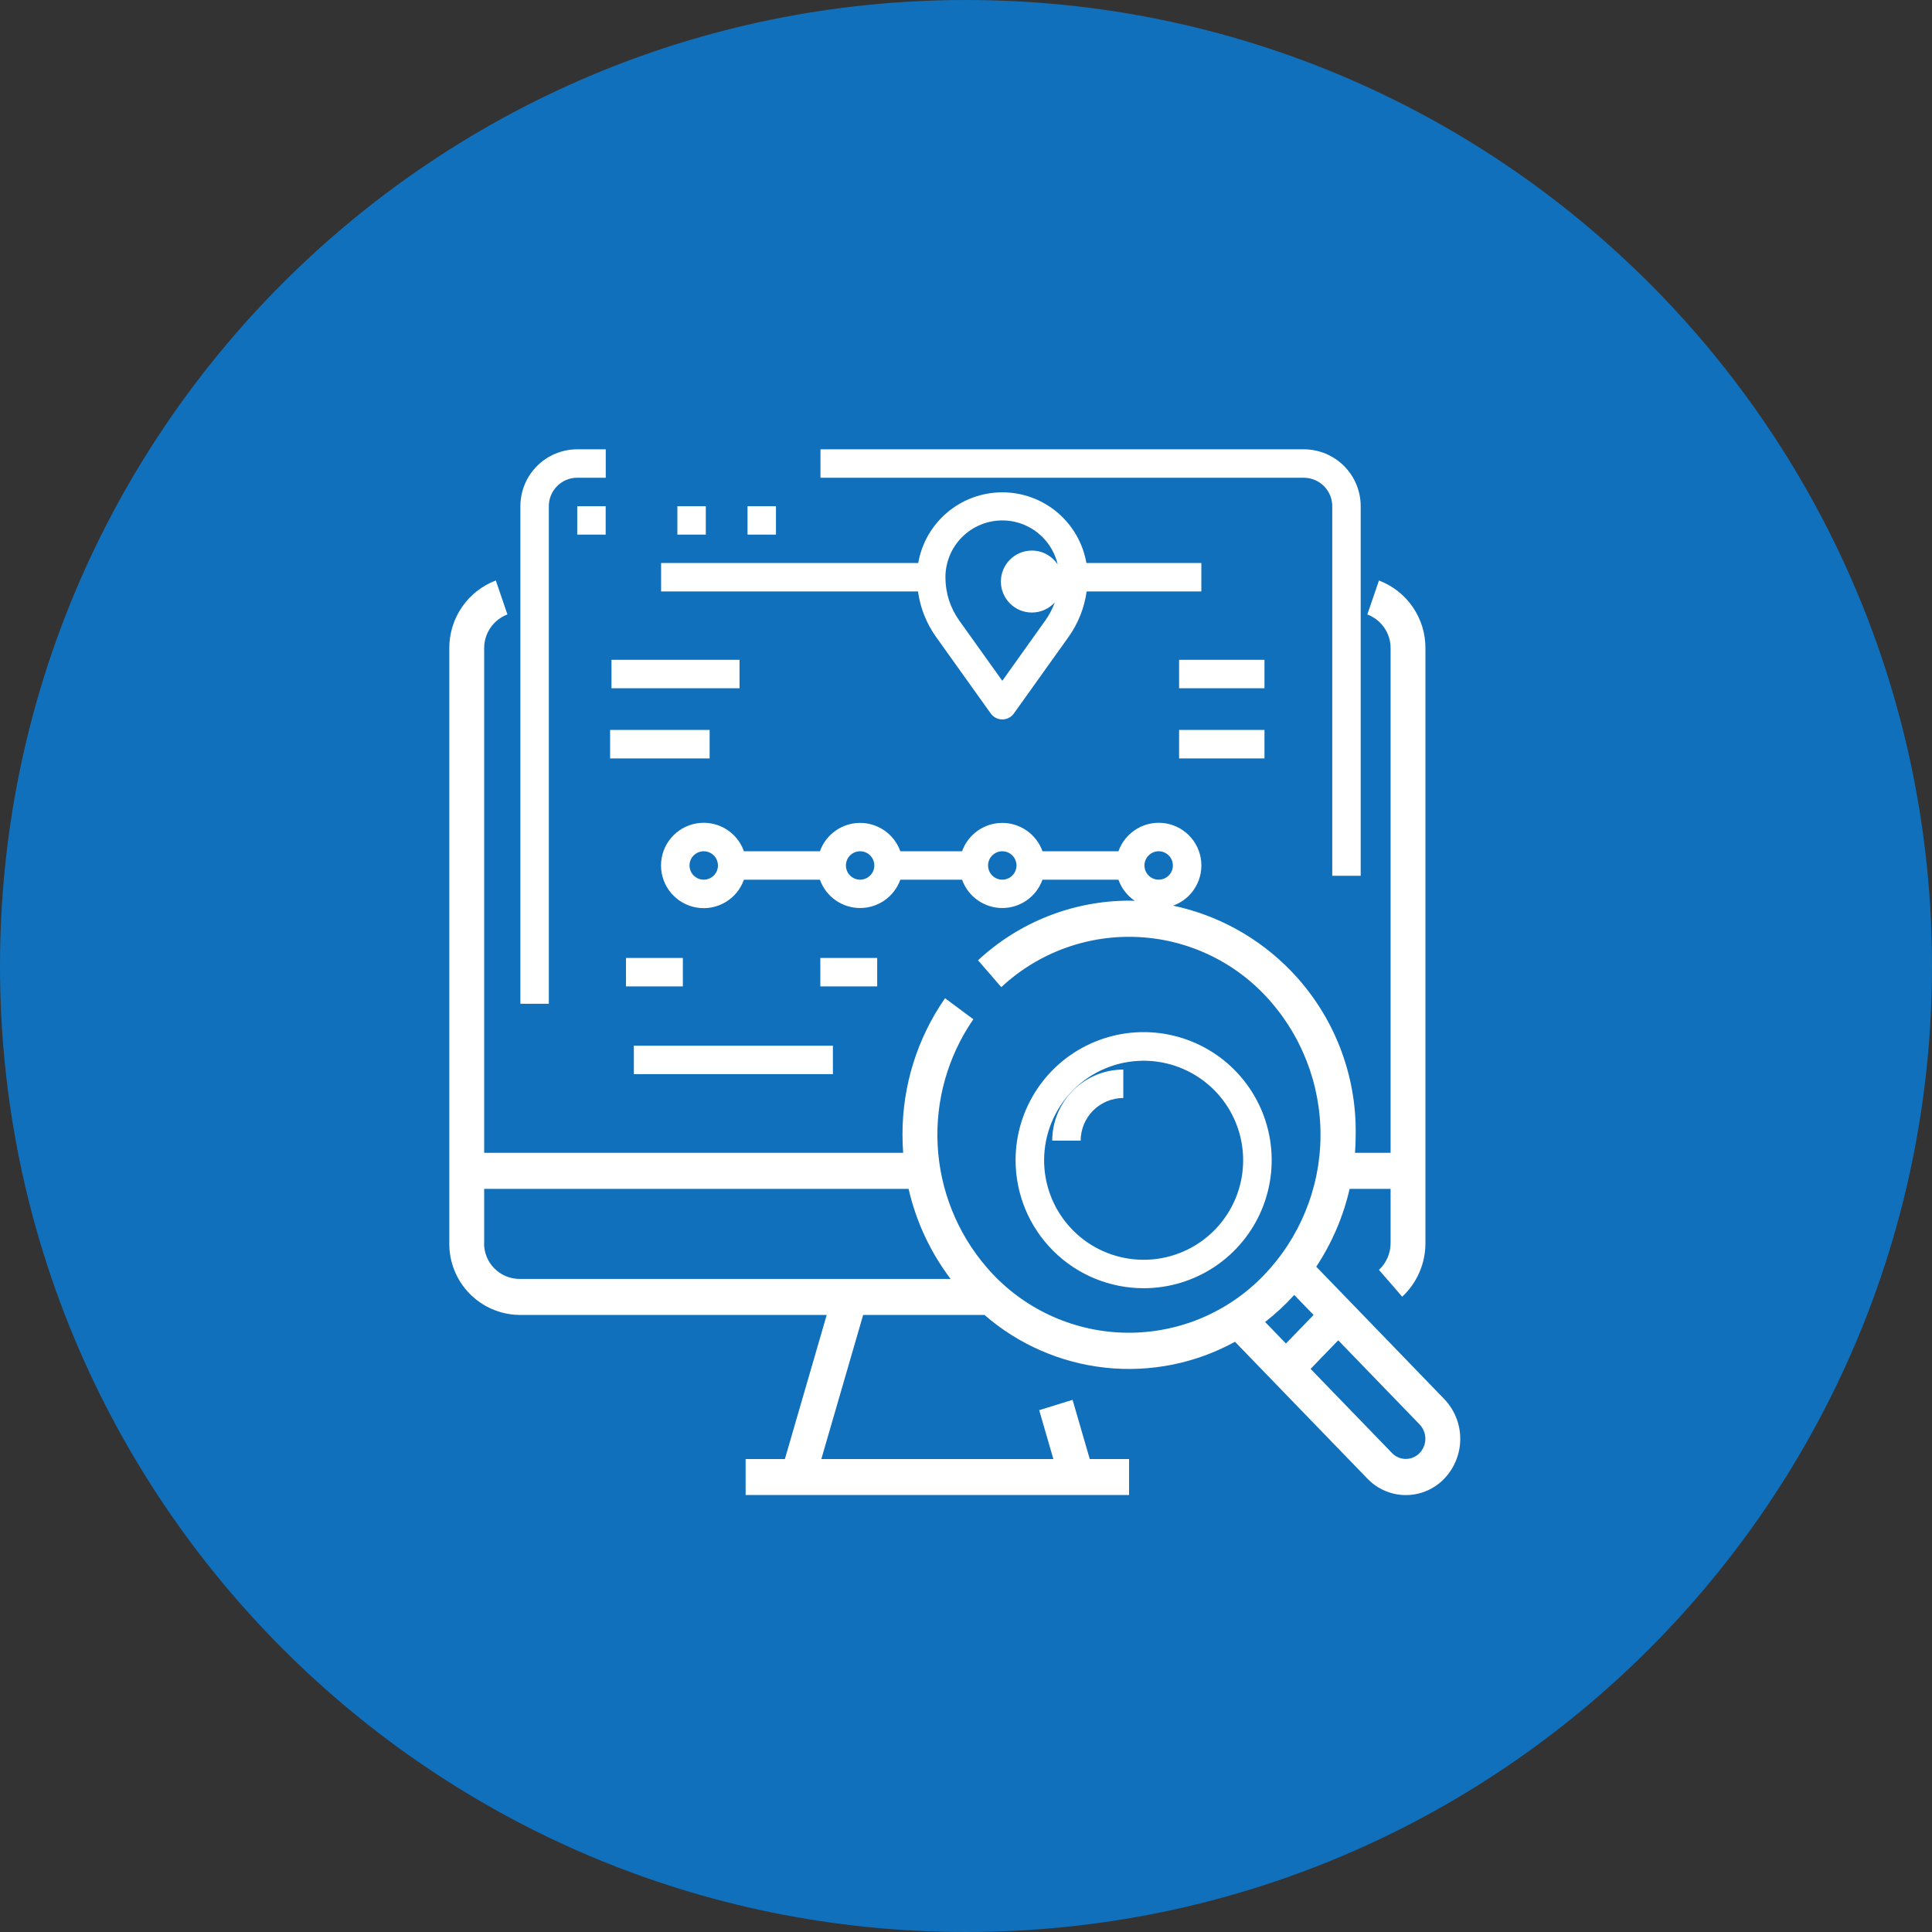
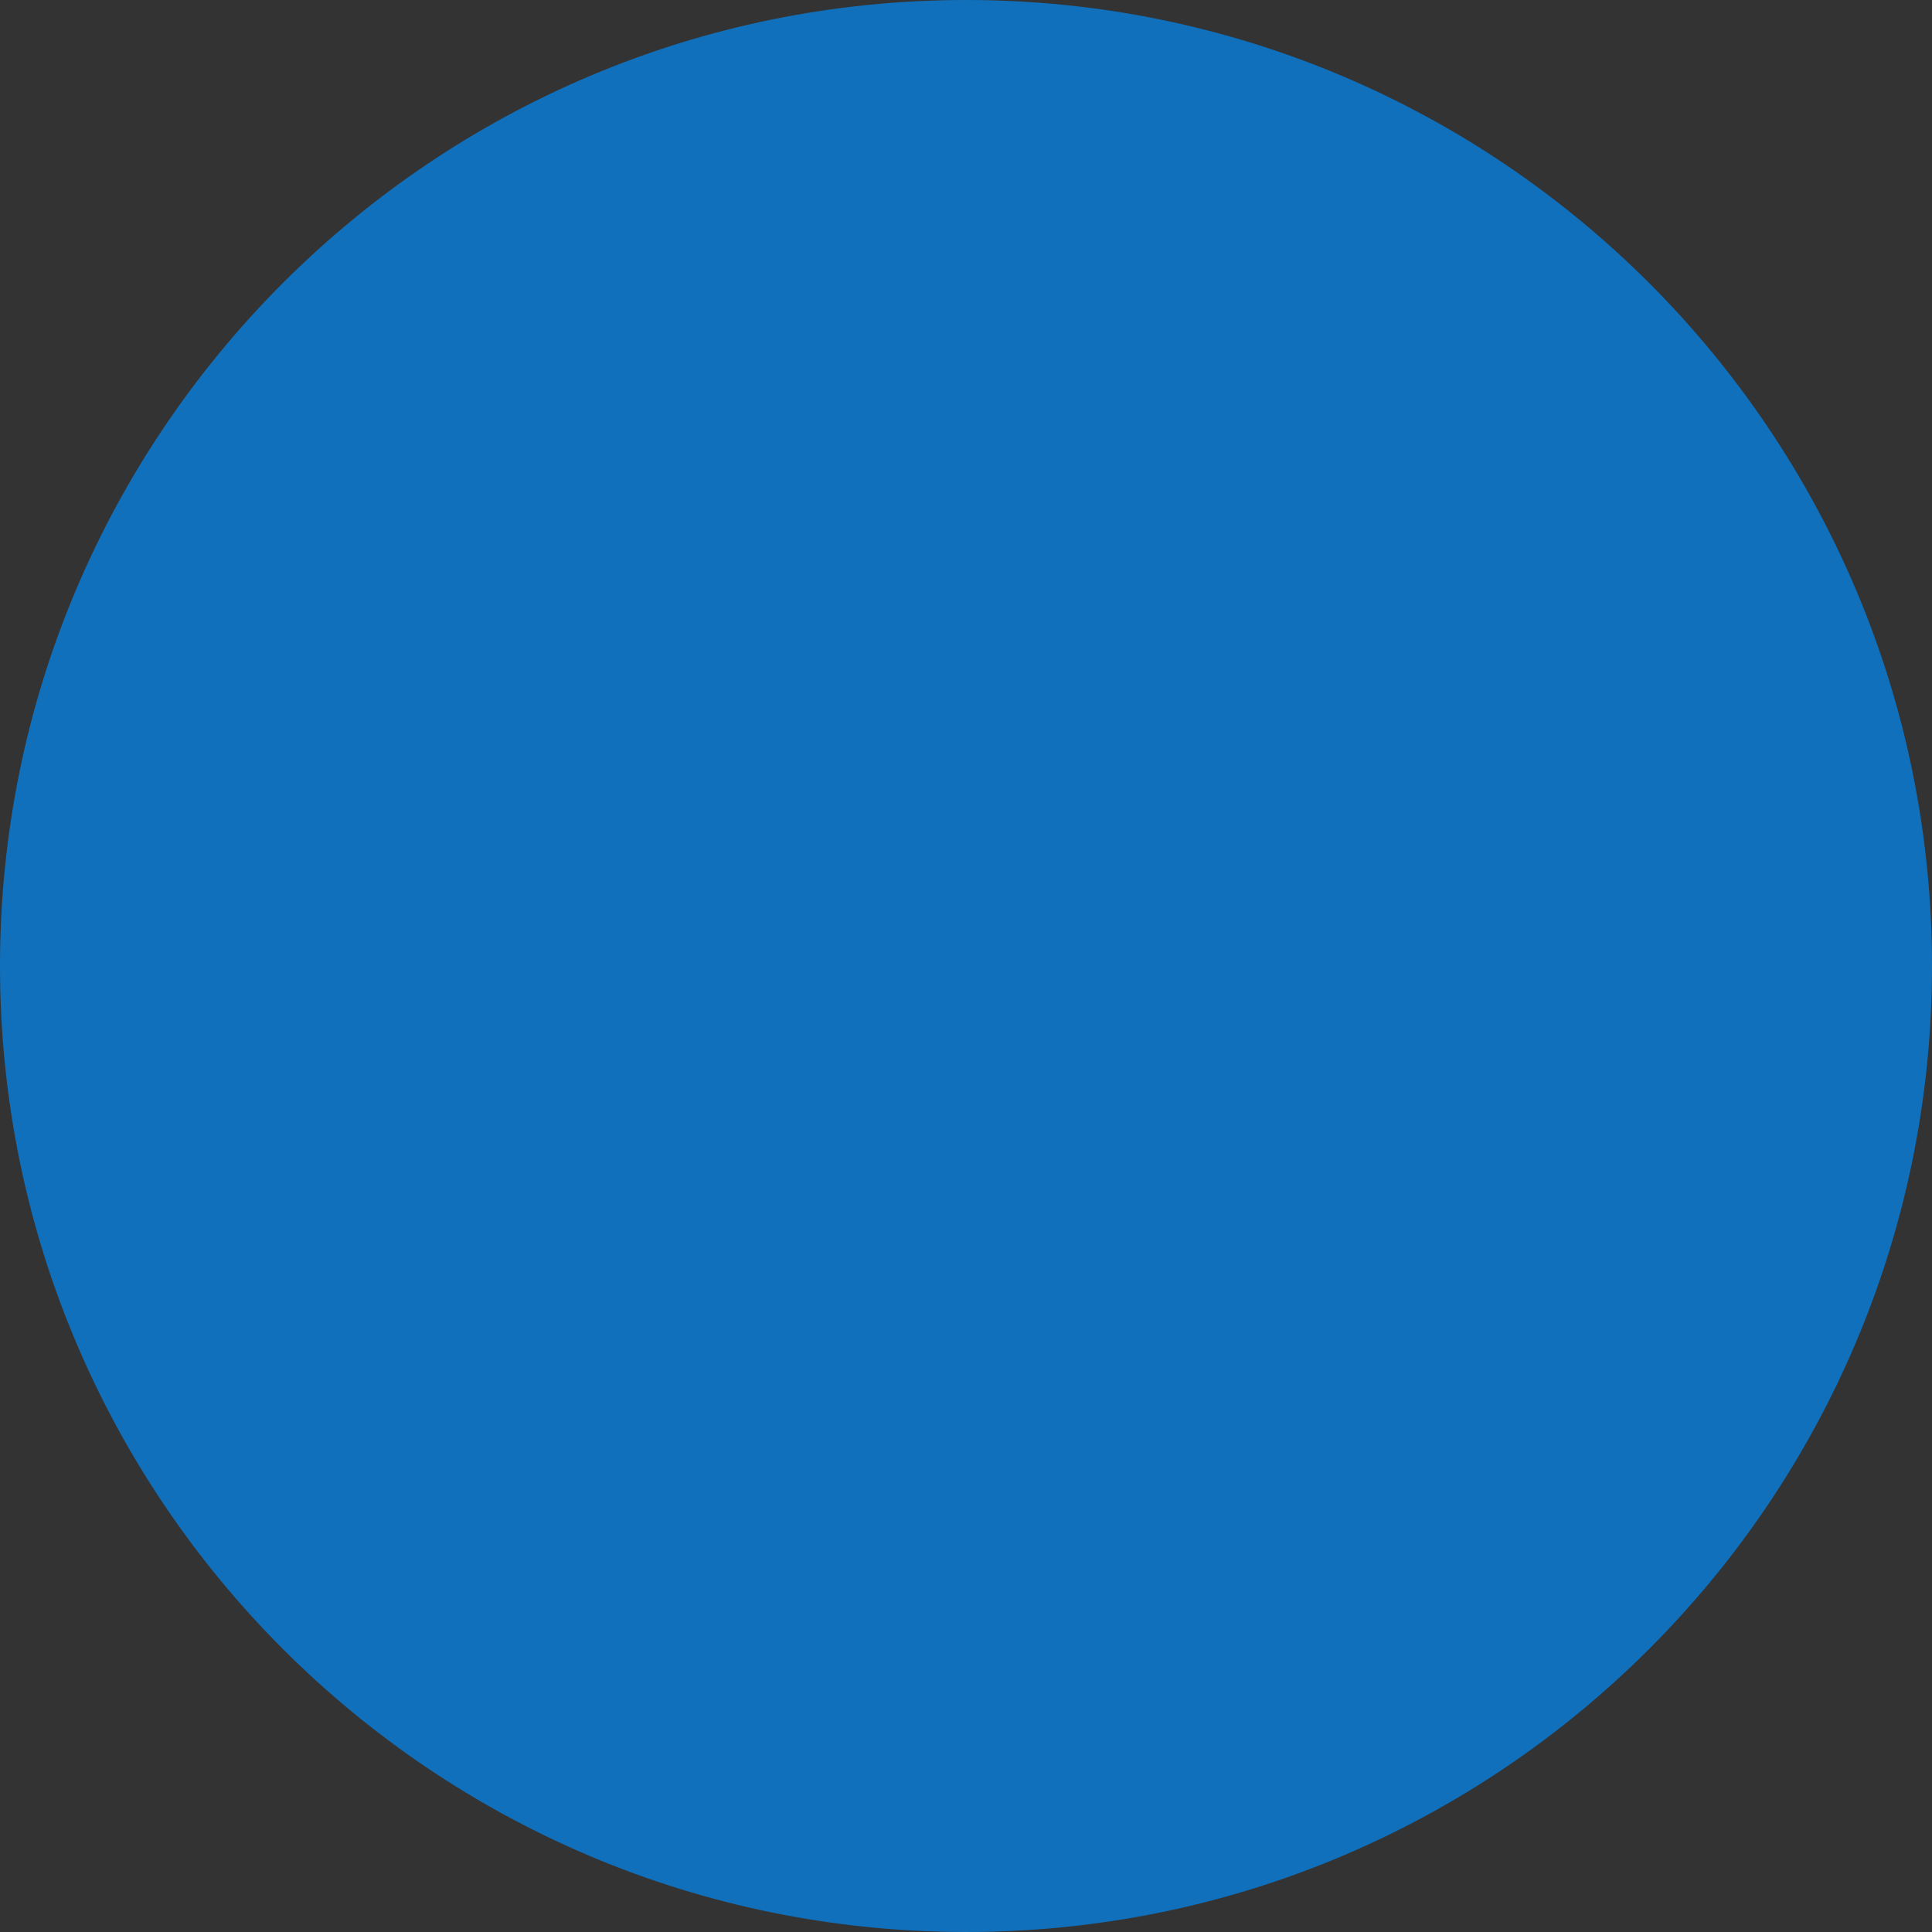
<svg xmlns="http://www.w3.org/2000/svg" width="86" height="86" viewBox="0 0 86 86" fill="none">
  <rect x="0" y="0" width="86" height="86" fill="#333333" stroke="none" />
  <path d="M43 86C66.748 86 86 66.748 86 43C86 19.252 66.748 0 43 0C19.252 0 0 19.252 0 43C0 66.748 19.252 86 43 86Z" fill="#1070BC" />
-   <path fill-rule="evenodd" clip-rule="evenodd" d="M24.801 21.636C24.564 21.873 24.43 22.195 24.43 22.531V44.681H23.164V22.531C23.165 21.86 23.432 21.217 23.906 20.742C24.381 20.268 25.024 20.001 25.695 20H26.964V21.265H25.696C25.36 21.265 25.038 21.399 24.801 21.636ZM59.303 38.985V22.531C59.303 22.196 59.169 21.874 58.932 21.637C58.695 21.4 58.374 21.267 58.038 21.266H36.522V20H58.038C58.709 20.001 59.353 20.268 59.827 20.742C60.302 21.217 60.569 21.86 60.569 22.531V38.985H59.303ZM25.695 22.531H26.961V23.797H25.695V22.531ZM31.418 22.531H30.152V23.797H31.418V22.531ZM33.275 22.531H34.541V23.797H33.275V22.531ZM48.36 25.062H53.476V26.328H48.369C48.268 27.061 47.99 27.758 47.56 28.359L45.131 31.759C45.072 31.841 44.995 31.908 44.905 31.954C44.816 32 44.717 32.024 44.616 32.024C44.515 32.024 44.416 32 44.326 31.954C44.237 31.908 44.159 31.841 44.101 31.759L41.672 28.359C41.241 27.758 40.964 27.061 40.863 26.328H29.428V25.062H40.873C41.026 24.181 41.486 23.382 42.171 22.806C42.856 22.23 43.722 21.915 44.616 21.915C45.511 21.915 46.377 22.23 47.062 22.806C47.746 23.382 48.206 24.181 48.36 25.062ZM44.616 30.305L46.528 27.623C46.707 27.373 46.85 27.101 46.953 26.814C46.7 27.092 46.336 27.266 45.932 27.266C45.17 27.266 44.553 26.649 44.553 25.887C44.553 25.125 45.17 24.508 45.932 24.508C46.411 24.508 46.834 24.753 47.081 25.125C46.975 24.668 46.742 24.245 46.405 23.908C45.931 23.433 45.287 23.166 44.615 23.166C43.944 23.166 43.3 23.433 42.825 23.908C42.35 24.383 42.084 25.027 42.084 25.698C42.083 26.39 42.299 27.064 42.702 27.626L44.616 30.305ZM40.076 39.158H42.825C42.957 39.527 43.2 39.847 43.52 40.072C43.84 40.298 44.223 40.419 44.615 40.419C45.007 40.419 45.389 40.298 45.709 40.072C46.03 39.847 46.273 39.527 46.404 39.158H49.786C49.922 39.542 50.177 39.871 50.513 40.098C50.429 40.095 50.345 40.093 50.26 40.091C47.764 40.097 45.363 41.045 43.536 42.746L44.571 43.941C45.396 43.172 46.367 42.578 47.428 42.195C48.489 41.813 49.616 41.649 50.741 41.715C51.867 41.78 52.967 42.073 53.976 42.576C54.985 43.079 55.882 43.782 56.611 44.641C58.121 46.404 58.893 48.681 58.767 50.998C58.642 53.316 57.627 55.495 55.935 57.084C55.111 57.853 54.139 58.447 53.079 58.83C52.018 59.212 50.891 59.376 49.766 59.311C48.64 59.245 47.539 58.952 46.531 58.449C45.522 57.946 44.625 57.244 43.895 56.384C42.599 54.868 41.841 52.966 41.738 50.974C41.635 48.982 42.194 47.012 43.327 45.371L42.067 44.434C40.827 46.219 40.166 48.342 40.173 50.515C40.173 50.782 40.183 51.048 40.203 51.315H21.552V28.864C21.549 28.536 21.647 28.215 21.832 27.945C22.017 27.674 22.281 27.467 22.587 27.351L22.07 25.839C21.458 26.072 20.931 26.486 20.561 27.027C20.191 27.568 19.995 28.209 20 28.864V55.325C19.988 56.161 20.307 56.968 20.888 57.569C21.469 58.17 22.265 58.516 23.1 58.532H36.8L34.938 64.947H33.19V66.547H50.259V64.947H48.509L47.744 62.311L46.258 62.772L46.889 64.947H36.56L38.422 58.532H43.822C45.336 59.848 47.216 60.667 49.21 60.881C51.204 61.095 53.215 60.692 54.973 59.727L60.866 65.818C61.087 66.05 61.353 66.234 61.648 66.36C61.942 66.486 62.259 66.551 62.579 66.551C62.899 66.551 63.216 66.486 63.51 66.36C63.805 66.234 64.07 66.05 64.291 65.818C64.747 65.341 65.001 64.707 65.001 64.048C65.001 63.389 64.747 62.756 64.291 62.279L58.591 56.385C59.29 55.329 59.793 54.155 60.076 52.92H61.9V55.326C61.901 55.551 61.856 55.774 61.767 55.98C61.678 56.187 61.547 56.373 61.382 56.526L62.417 57.721C62.745 57.415 63.005 57.045 63.183 56.634C63.361 56.223 63.452 55.779 63.451 55.331V28.864C63.456 28.209 63.261 27.568 62.891 27.028C62.521 26.487 61.995 26.073 61.382 25.84L60.865 27.352C61.172 27.468 61.436 27.675 61.621 27.945C61.806 28.216 61.903 28.536 61.9 28.864V51.315H60.316C60.336 51.048 60.346 50.782 60.346 50.515C60.391 47.795 59.353 45.17 57.462 43.215C56.032 41.737 54.202 40.734 52.219 40.313C52.533 40.201 52.813 40.007 53.03 39.75C53.319 39.407 53.478 38.973 53.478 38.525C53.478 38.077 53.319 37.643 53.03 37.3C52.741 36.958 52.341 36.728 51.899 36.652C51.457 36.577 51.003 36.659 50.616 36.886C50.23 37.113 49.936 37.469 49.786 37.892H46.404C46.273 37.523 46.03 37.203 45.709 36.978C45.389 36.752 45.007 36.63 44.615 36.63C44.223 36.63 43.84 36.752 43.52 36.978C43.2 37.203 42.957 37.523 42.825 37.892H40.076C39.945 37.523 39.702 37.203 39.382 36.978C39.061 36.752 38.679 36.63 38.287 36.63C37.895 36.63 37.512 36.752 37.192 36.978C36.872 37.203 36.629 37.523 36.497 37.892H33.115C32.966 37.469 32.672 37.113 32.285 36.886C31.899 36.659 31.445 36.577 31.003 36.652C30.561 36.728 30.16 36.958 29.871 37.3C29.582 37.643 29.424 38.077 29.424 38.525C29.424 38.973 29.582 39.407 29.871 39.75C30.16 40.092 30.561 40.322 31.003 40.398C31.445 40.473 31.899 40.391 32.285 40.164C32.672 39.937 32.966 39.581 33.115 39.158H36.497C36.629 39.527 36.872 39.847 37.192 40.072C37.512 40.298 37.895 40.419 38.287 40.419C38.679 40.419 39.061 40.298 39.382 40.072C39.702 39.847 39.945 39.527 40.076 39.158ZM51.576 37.892C51.702 37.892 51.824 37.929 51.928 37.999C52.032 38.068 52.113 38.167 52.161 38.283C52.209 38.398 52.221 38.526 52.197 38.648C52.173 38.771 52.112 38.884 52.024 38.973C51.935 39.061 51.823 39.121 51.7 39.146C51.577 39.17 51.45 39.158 51.334 39.11C51.218 39.062 51.12 38.981 51.05 38.877C50.98 38.773 50.943 38.65 50.943 38.525C50.944 38.357 51.01 38.197 51.129 38.078C51.248 37.96 51.409 37.892 51.576 37.892ZM44.615 37.892C44.74 37.892 44.863 37.929 44.967 37.999C45.071 38.068 45.152 38.167 45.2 38.283C45.248 38.398 45.261 38.526 45.236 38.648C45.212 38.771 45.151 38.884 45.063 38.973C44.974 39.061 44.862 39.121 44.739 39.146C44.616 39.17 44.489 39.158 44.373 39.11C44.257 39.062 44.158 38.981 44.089 38.877C44.019 38.773 43.982 38.65 43.982 38.525C43.983 38.357 44.049 38.197 44.168 38.078C44.287 37.96 44.448 37.892 44.615 37.892ZM31.325 39.158C31.2 39.158 31.078 39.121 30.974 39.051C30.869 38.982 30.788 38.883 30.741 38.767C30.693 38.652 30.68 38.524 30.704 38.401C30.729 38.279 30.789 38.166 30.878 38.077C30.966 37.989 31.079 37.929 31.202 37.904C31.325 37.88 31.452 37.892 31.567 37.94C31.683 37.988 31.782 38.069 31.852 38.173C31.921 38.277 31.958 38.4 31.958 38.525C31.958 38.693 31.892 38.854 31.773 38.973C31.654 39.091 31.493 39.158 31.325 39.158ZM38.286 39.158C38.161 39.158 38.039 39.121 37.935 39.051C37.831 38.982 37.749 38.883 37.702 38.767C37.654 38.652 37.641 38.524 37.666 38.401C37.69 38.279 37.75 38.166 37.839 38.077C37.927 37.989 38.04 37.929 38.163 37.904C38.286 37.88 38.413 37.892 38.529 37.94C38.644 37.988 38.743 38.069 38.813 38.173C38.882 38.277 38.919 38.4 38.919 38.525C38.919 38.693 38.853 38.854 38.734 38.972C38.616 39.091 38.454 39.158 38.286 39.158ZM30.396 42.643H27.865V43.909H30.396V42.643ZM36.516 42.643H39.047V43.909H36.516V42.643ZM37.075 46.547H28.215V47.813H37.075V46.547ZM27.219 29.37H32.919V30.636H27.219V29.37ZM31.588 32.493H27.158V33.759H31.588V32.493ZM52.486 29.37H56.286V30.636H52.486V29.37ZM56.286 32.493H52.486V33.759H56.286V32.493ZM21.552 52.92V55.326L21.548 55.329C21.543 55.747 21.703 56.15 21.994 56.449C22.285 56.749 22.683 56.922 23.1 56.929H42.314C41.415 55.74 40.777 54.374 40.444 52.92H21.552ZM58.472 58.533L57.611 57.643C57.215 58.081 56.78 58.483 56.314 58.846L57.242 59.805L58.472 58.533ZM62.245 64.875C62.351 64.92 62.464 64.943 62.579 64.943L62.578 64.942C62.693 64.942 62.807 64.918 62.913 64.873C63.018 64.828 63.114 64.762 63.193 64.679C63.357 64.508 63.448 64.28 63.448 64.044C63.448 63.807 63.357 63.579 63.193 63.408L59.569 59.662L58.339 60.934L61.964 64.68C62.044 64.763 62.139 64.829 62.245 64.875ZM50.907 57.343C52.034 57.343 53.136 57.009 54.074 56.383C55.011 55.756 55.742 54.866 56.173 53.824C56.605 52.783 56.717 51.637 56.498 50.531C56.278 49.425 55.735 48.41 54.938 47.613C54.14 46.815 53.125 46.273 52.019 46.053C50.913 45.833 49.767 45.946 48.726 46.377C47.684 46.808 46.794 47.539 46.168 48.476C45.541 49.414 45.207 50.516 45.207 51.643C45.207 53.155 45.808 54.605 46.877 55.674C47.946 56.743 49.395 57.343 50.907 57.343ZM50.907 47.217C51.783 47.217 52.64 47.477 53.368 47.964C54.097 48.45 54.664 49.142 55 49.952C55.335 50.761 55.423 51.652 55.252 52.511C55.081 53.371 54.659 54.16 54.039 54.78C53.42 55.399 52.631 55.821 51.771 55.992C50.912 56.163 50.021 56.075 49.212 55.74C48.402 55.405 47.71 54.837 47.224 54.108C46.737 53.38 46.477 52.523 46.477 51.647C46.477 50.472 46.944 49.346 47.775 48.515C48.606 47.685 49.732 47.217 50.907 47.217ZM50.002 47.61V48.876C49.499 48.877 49.016 49.077 48.66 49.433C48.305 49.788 48.104 50.271 48.104 50.774H46.838C46.839 49.935 47.173 49.131 47.766 48.538C48.359 47.945 49.163 47.611 50.002 47.61Z" fill="white" />
</svg>